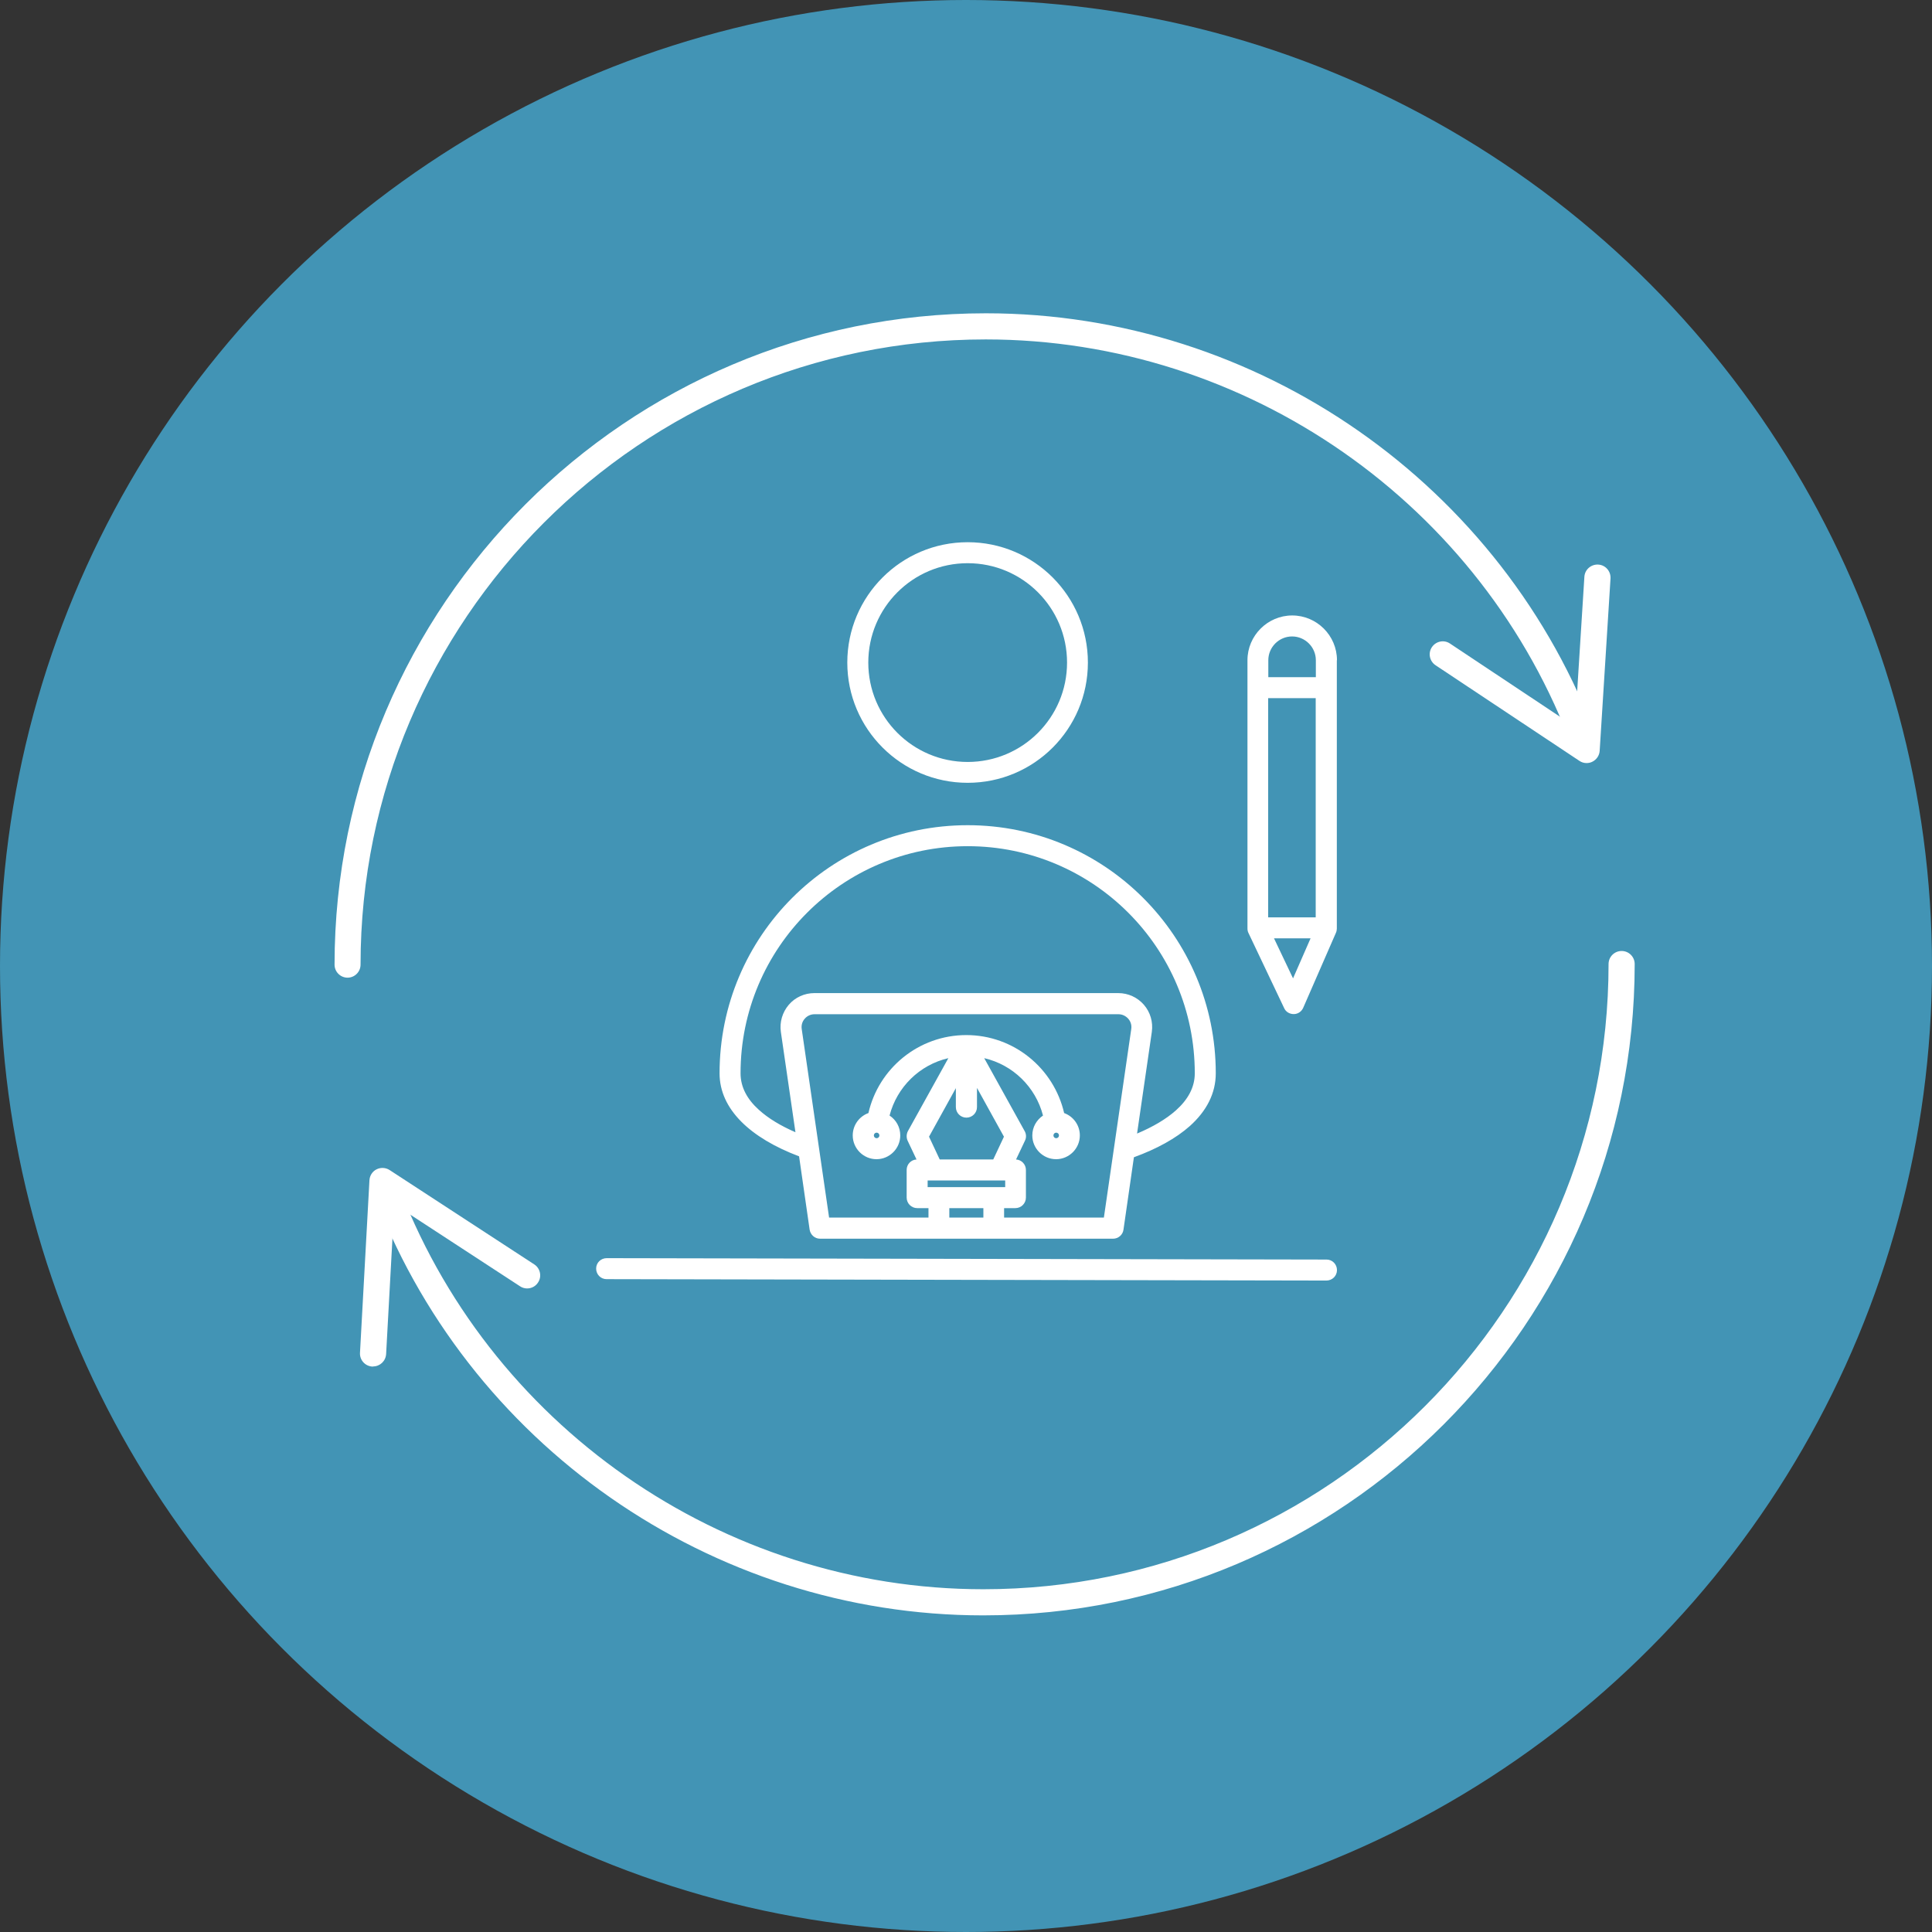
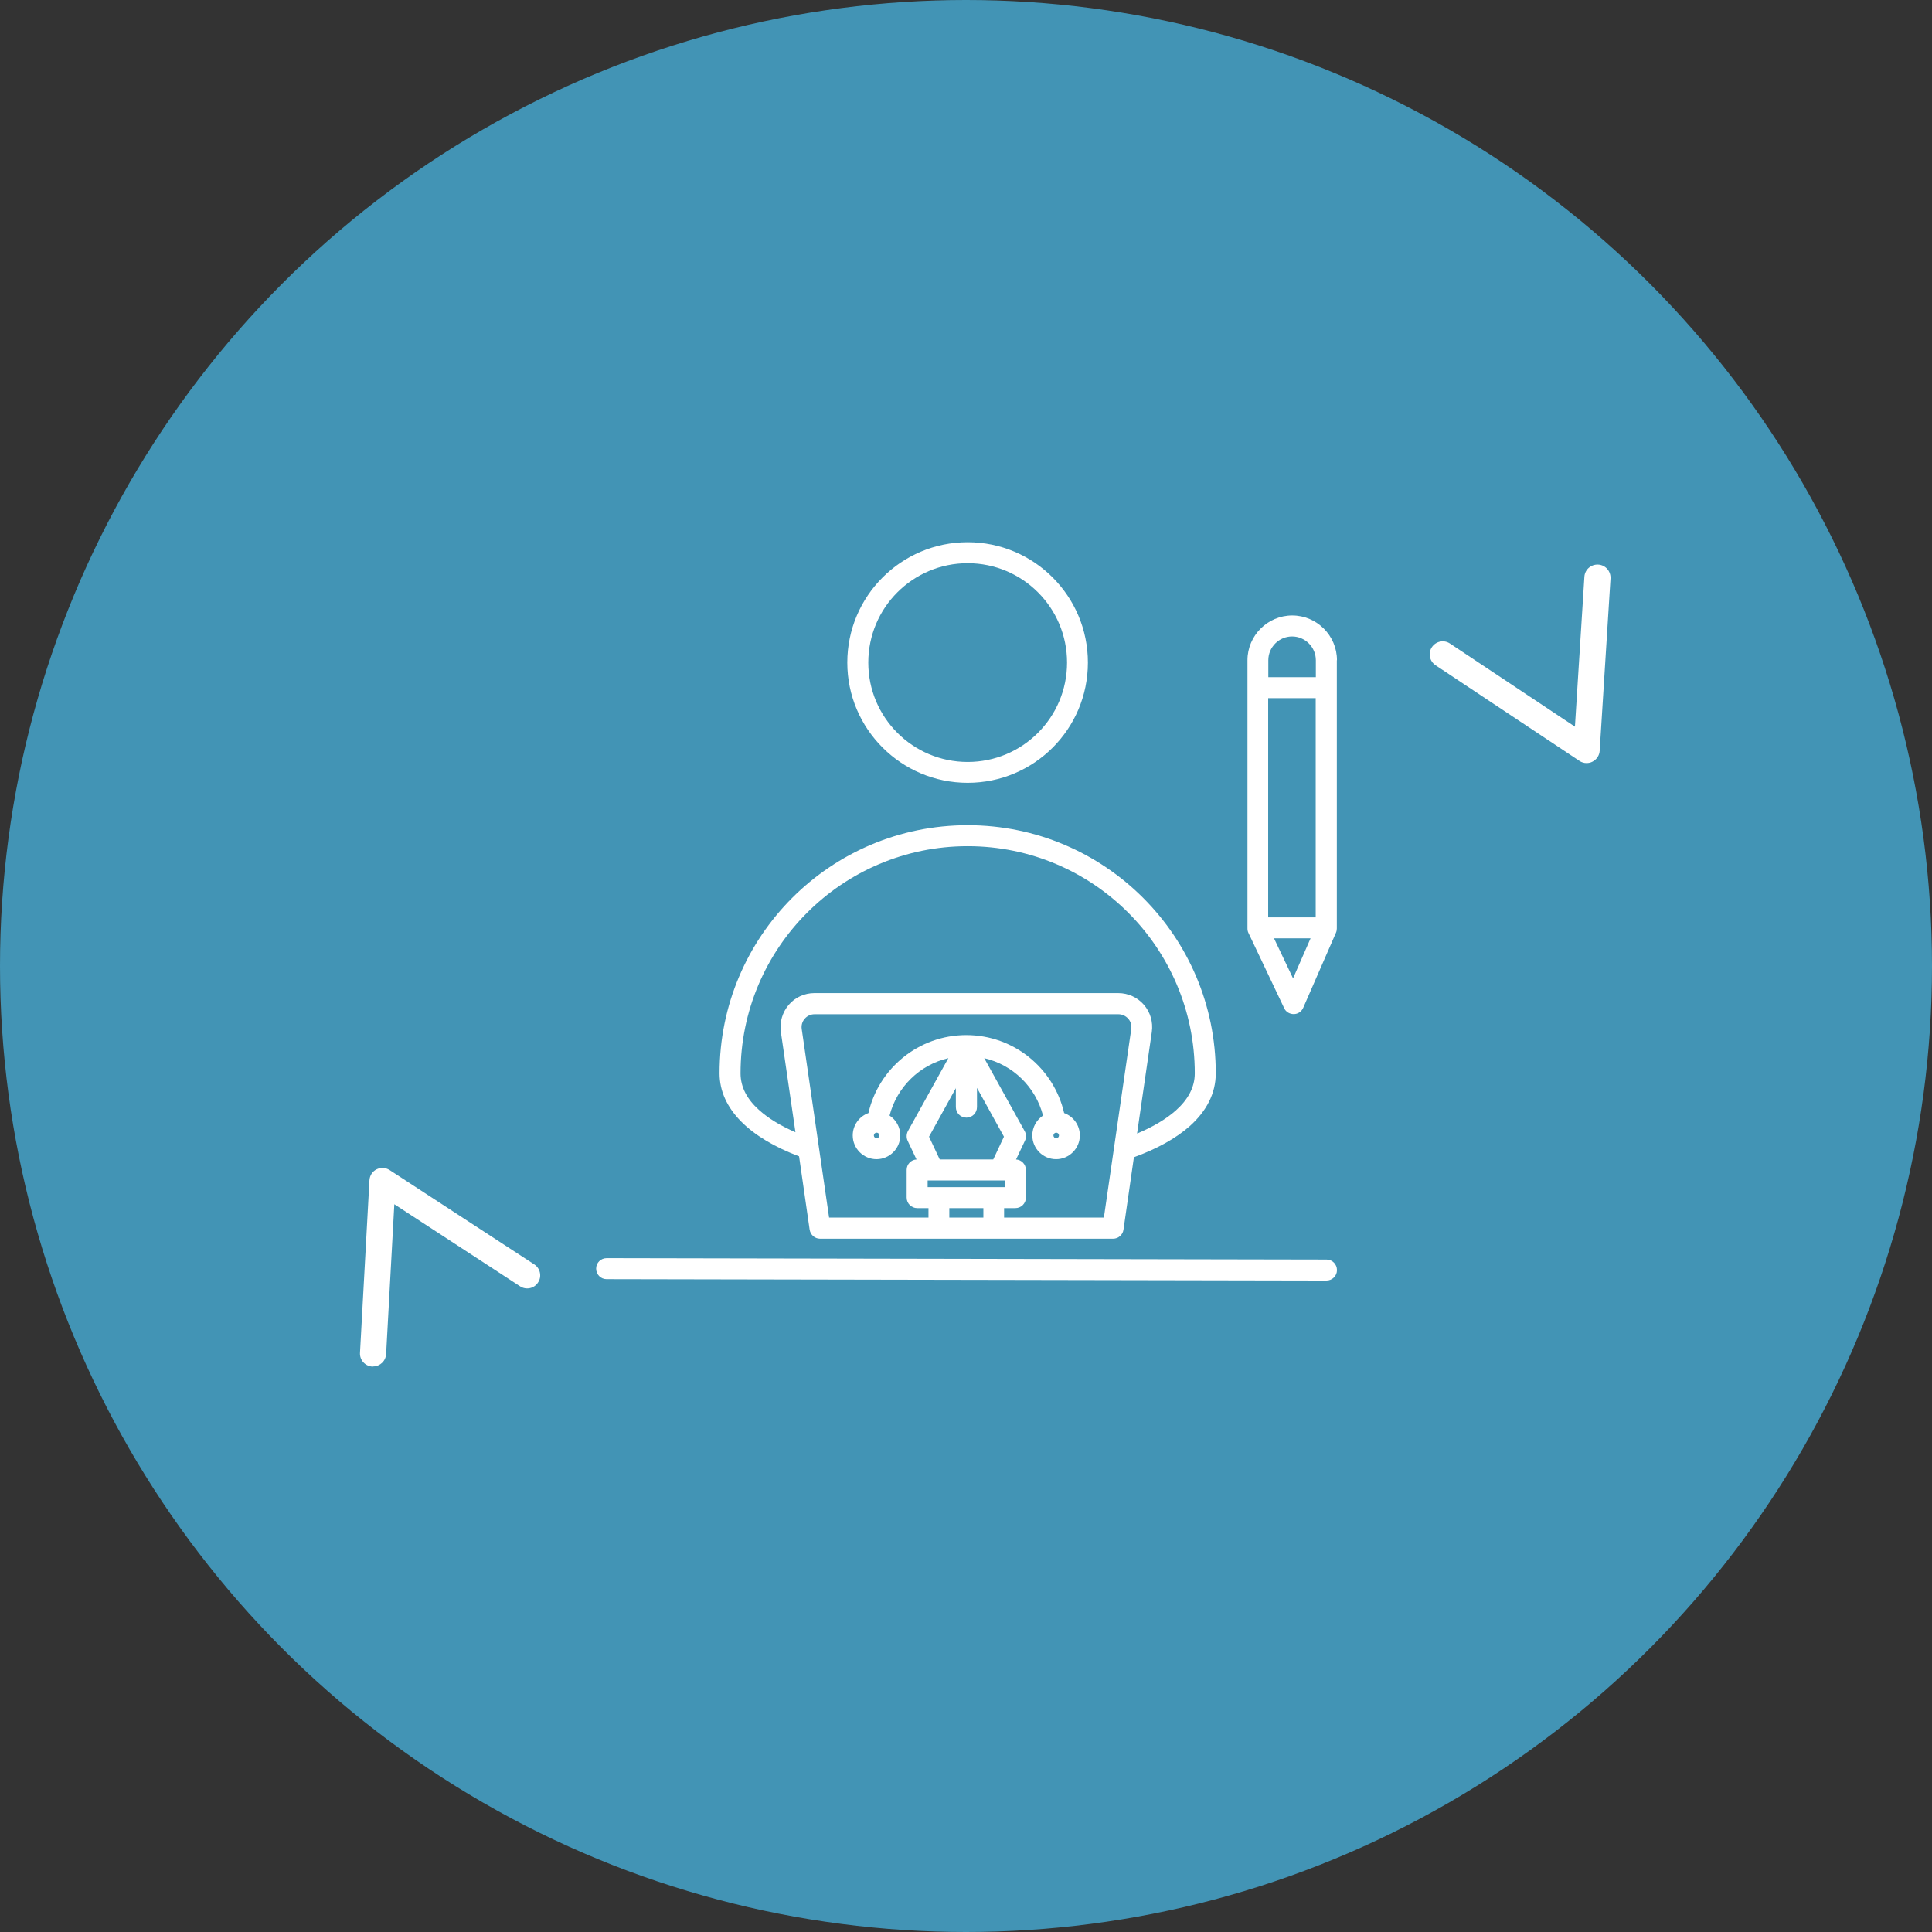
<svg xmlns="http://www.w3.org/2000/svg" id="_レイヤー_2" data-name="レイヤー_2" viewBox="0 0 139 139">
  <rect x="0" y="0" width="139" height="139" fill="#333333" stroke="none" />
  <defs>
    <style> .cls-1 { fill: #4294b5; } .cls-2, .cls-3 { fill: #fff; } .cls-3 { fill-rule: evenodd; } </style>
  </defs>
  <g id="_文字" data-name="文字">
    <g>
      <circle class="cls-1" cx="69.5" cy="69.5" r="69.5" />
      <g>
        <path class="cls-3" d="M43.64,92.03c-.42,0-.75-.34-.75-.76s.34-.75.76-.75l51.79.1c.42,0,.75.34.75.76s-.34.75-.76.75l-51.79-.1ZM62.47,47.67c0,3.95,3.2,7.15,7.15,7.15s7.15-3.2,7.15-7.15-3.2-7.15-7.15-7.15-7.15,3.2-7.15,7.15ZM60.96,47.67c0-4.78,3.88-8.66,8.66-8.66s8.65,3.88,8.65,8.66-3.87,8.65-8.65,8.65-8.66-3.88-8.66-8.65ZM91.66,67.51l1.37,2.88,1.26-2.88h-2.62ZM94.67,48.72v-1.22h0c0-.94-.77-1.71-1.71-1.71h0c-.94,0-1.71.77-1.71,1.71v1.22h3.42ZM91.24,50.23v15.77s3.42,0,3.42,0v-15.77s-3.42,0-3.42,0ZM96.18,47.5h0s0,19.3,0,19.3c0,.1-.02.21-.06.3l-2.36,5.41c-.12.27-.38.45-.68.45-.3,0-.57-.16-.69-.43l-2.57-5.41c-.05-.1-.07-.21-.07-.32v-19.3c0-1.77,1.45-3.22,3.22-3.22,1.77,0,3.22,1.45,3.22,3.22ZM63.07,81.49c-.11,0-.2.09-.2.2s.09.2.2.2.2-.09.2-.2-.09-.2-.2-.2ZM75.99,81.49c-.11,0-.2.09-.2.2s.09.2.2.2.2-.09.2-.2-.09-.2-.2-.2ZM68.78,78.27l-1.94,3.51.77,1.64h3.85l.77-1.64-1.94-3.51v1.38c0,.42-.34.76-.76.76s-.76-.34-.76-.76v-1.38ZM67.12,84.93h-.38v.48h5.58v-.48h-5.21ZM68.3,87.6h2.45v-.68h-2.45v.68ZM72.27,87.6h7.15l1.97-13.57c.04-.27-.04-.54-.22-.74-.18-.2-.43-.32-.7-.32h-21.87c-.27,0-.53.12-.7.32-.18.2-.26.47-.22.74l1.97,13.57h7.15v-.68h-.81c-.42,0-.76-.34-.76-.76v-1.99c0-.4.31-.73.71-.75l-.64-1.35c-.1-.22-.09-.48.02-.69l2.91-5.25c-2.07.48-3.7,2.08-4.23,4.13.47.31.77.83.77,1.43,0,.94-.77,1.71-1.71,1.71s-1.71-.77-1.71-1.71c0-.74.47-1.37,1.13-1.61.73-3.21,3.61-5.61,7.04-5.61s6.3,2.4,7.04,5.61c.66.24,1.13.87,1.13,1.61,0,.94-.77,1.71-1.71,1.71s-1.71-.77-1.71-1.71c0-.6.31-1.12.77-1.43-.53-2.05-2.16-3.65-4.23-4.13l2.91,5.25c.12.21.13.47.02.69l-.64,1.35c.39.02.71.35.71.75v1.99c0,.42-.34.76-.76.76h-.81v.68ZM81.82,81.55c1.11-.47,2.06-1.02,2.78-1.66.85-.76,1.36-1.64,1.36-2.67,0-9.03-7.32-16.34-16.34-16.34s-16.34,7.32-16.34,16.34c0,1.01.49,1.88,1.31,2.62.68.62,1.58,1.16,2.64,1.62l-1.05-7.22c-.1-.7.11-1.41.57-1.95s1.14-.84,1.84-.84h21.87c.71,0,1.38.31,1.84.84s.67,1.24.57,1.95l-1.06,7.3ZM57.48,83.19c-3.49-1.32-5.71-3.38-5.71-5.97,0-9.86,7.99-17.85,17.85-17.85s17.85,7.99,17.85,17.85c0,1.45-.67,2.72-1.86,3.79-1,.89-2.38,1.65-4.03,2.25l-.75,5.21c-.05.37-.37.65-.75.65h-21.08c-.38,0-.69-.28-.75-.65l-.76-5.28Z" />
        <g>
          <path class="cls-2" d="M114.15,54.9c-.18,0-.36-.05-.52-.16l-10.35-6.88c-.43-.29-.55-.87-.26-1.3.29-.43.87-.55,1.3-.26l8.99,5.98.68-10.78c.03-.52.48-.91,1-.88.52.03.91.48.88,1l-.78,12.4c-.02.33-.22.63-.52.78-.13.07-.28.1-.42.1Z" />
-           <path class="cls-2" d="M25.01,70.34c-.52,0-.94-.42-.94-.94,0-25.84,21.02-46.86,46.86-46.86,19.58,0,37.26,12.34,44,30.71.18.49-.07,1.03-.56,1.21-.49.18-1.03-.07-1.21-.56-6.47-17.63-23.45-29.48-42.24-29.48-24.8,0-44.98,20.18-44.98,44.98,0,.52-.42.94-.94.94Z" />
          <path class="cls-2" d="M26.84,98.32s-.04,0-.05,0c-.52-.03-.92-.47-.89-.99l.68-12.41c.02-.34.21-.64.51-.79.3-.15.66-.13.94.05l10.41,6.79c.43.28.56.87.27,1.3-.28.44-.87.56-1.3.27l-9.04-5.9-.59,10.78c-.03.5-.44.89-.94.89Z" />
-           <path class="cls-2" d="M70.74,116.22c-19.58,0-37.26-12.34-44-30.71-.18-.49.07-1.03.56-1.21.49-.18,1.03.07,1.21.56,6.47,17.63,23.45,29.48,42.24,29.48,24.8,0,44.98-20.18,44.98-44.98,0-.52.42-.94.94-.94s.94.42.94.94c0,25.84-21.02,46.86-46.86,46.86Z" />
        </g>
      </g>
    </g>
  </g>
</svg>